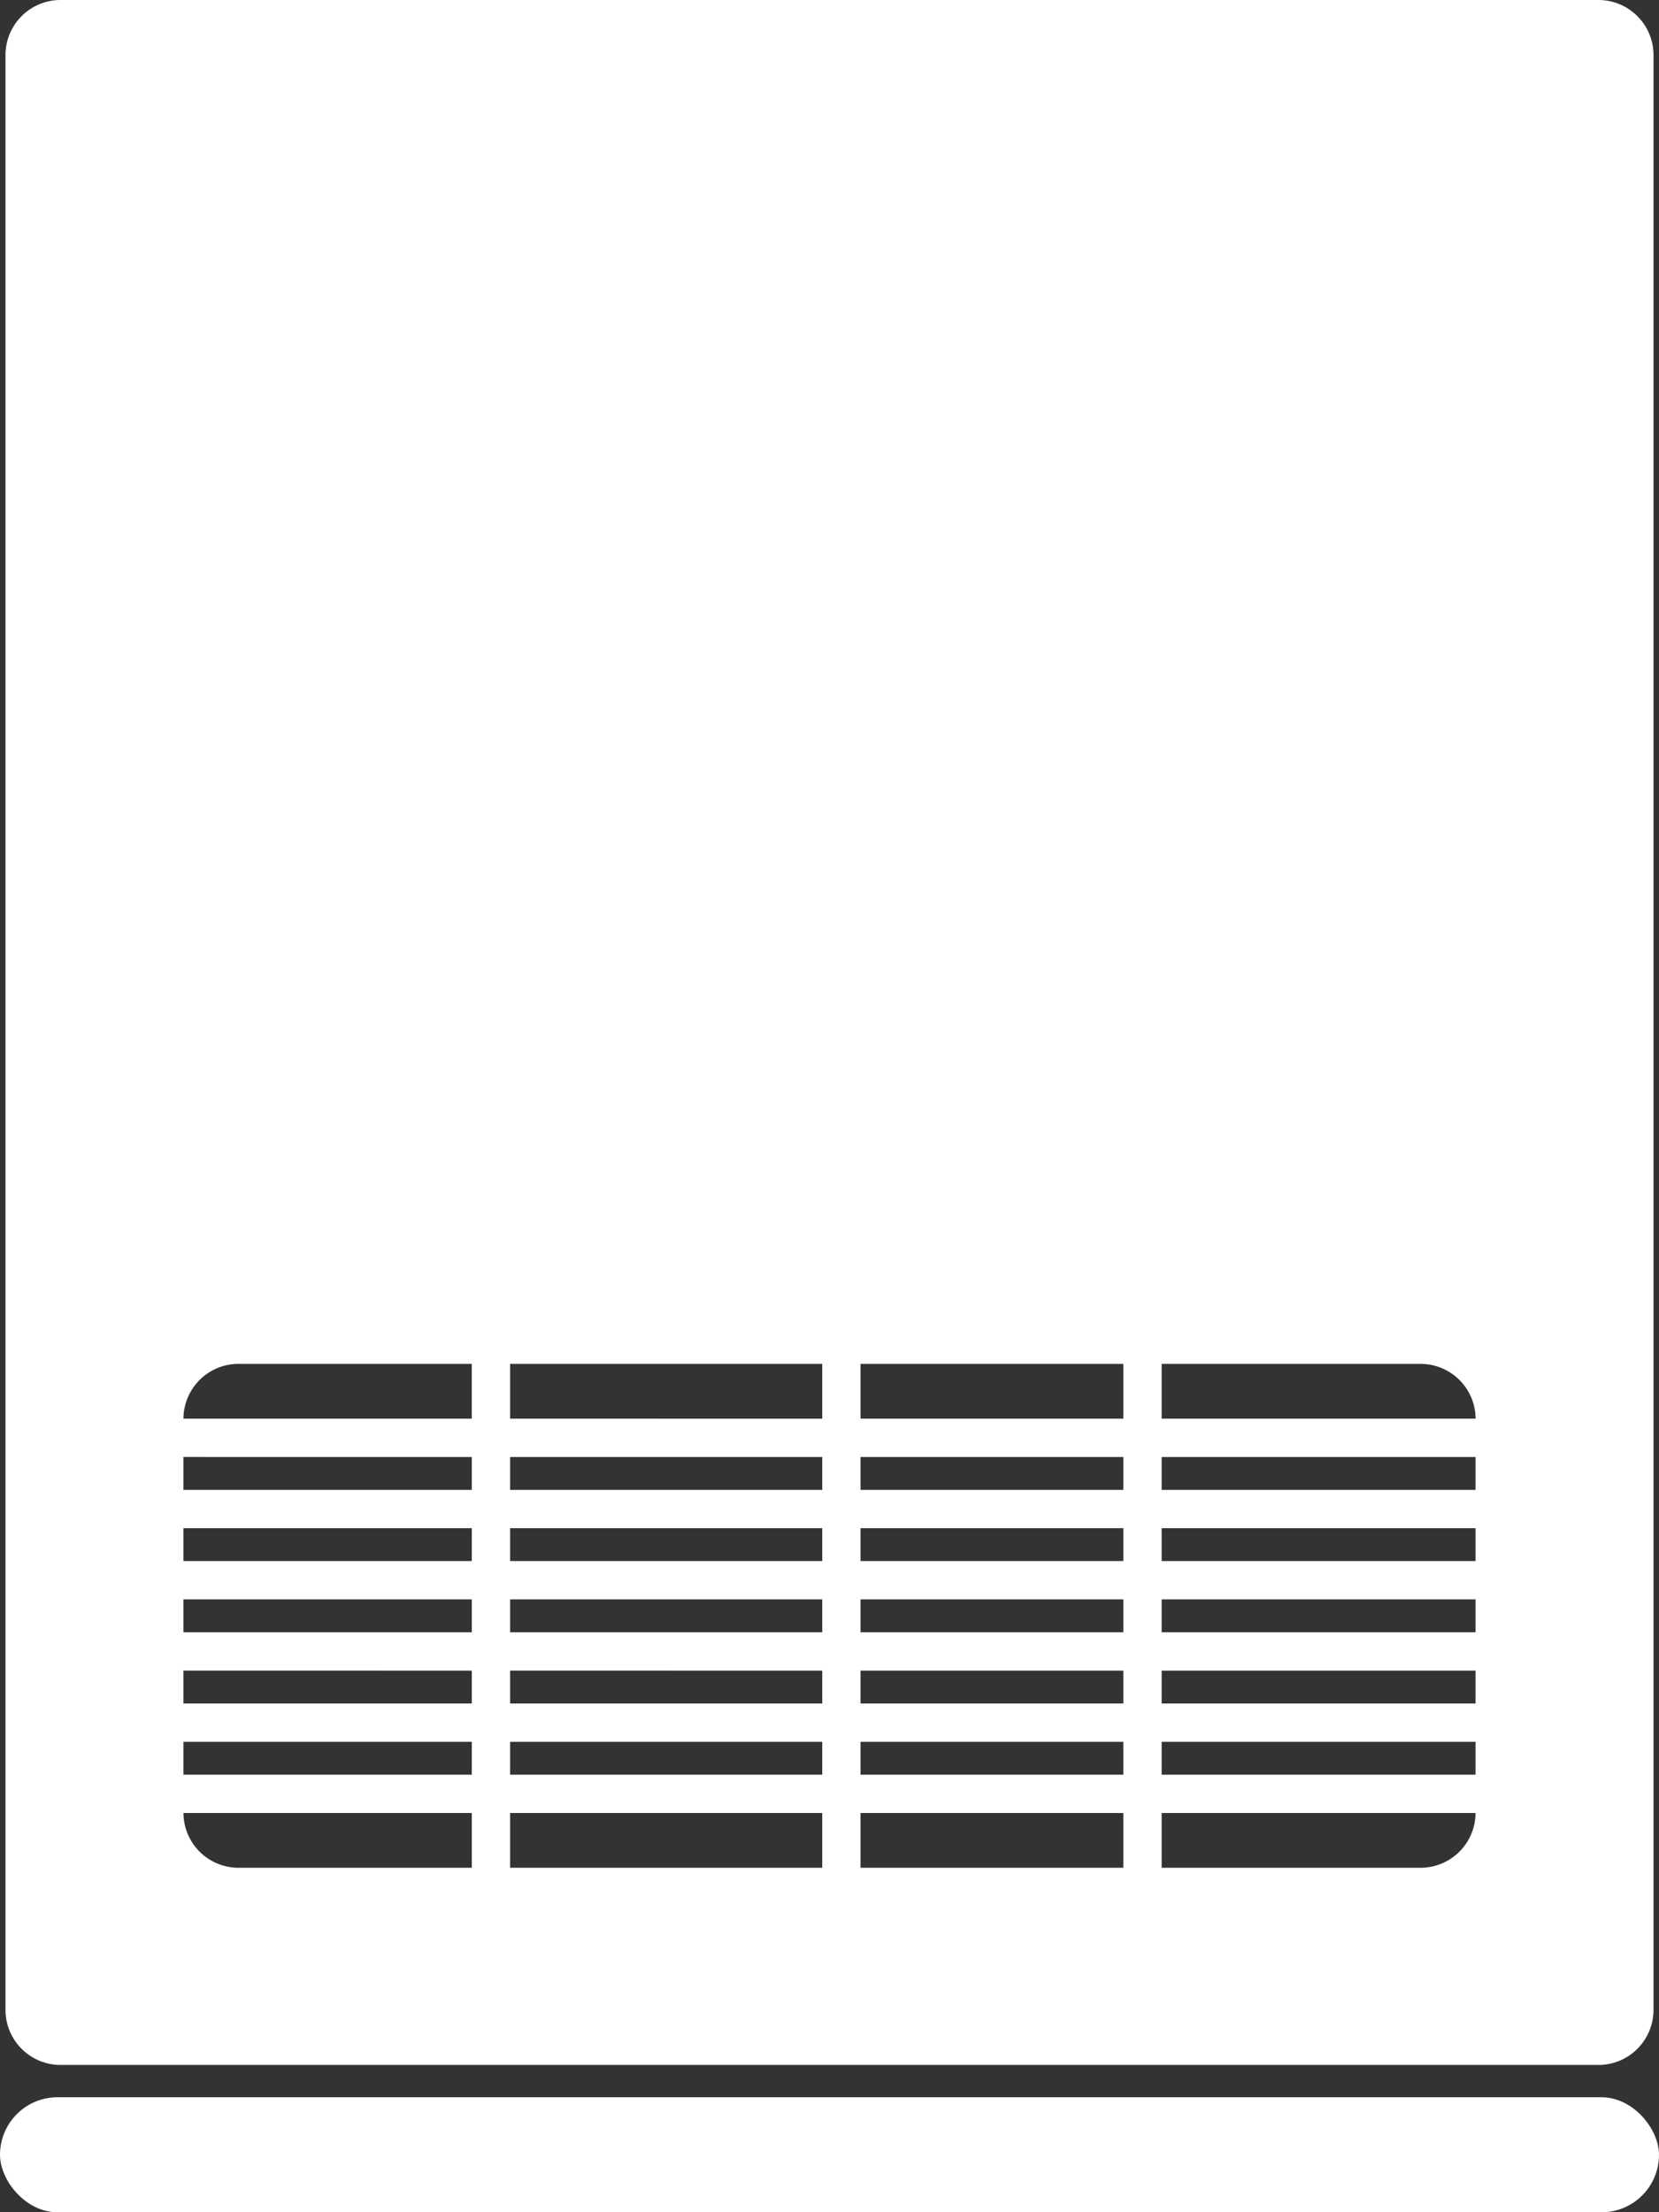
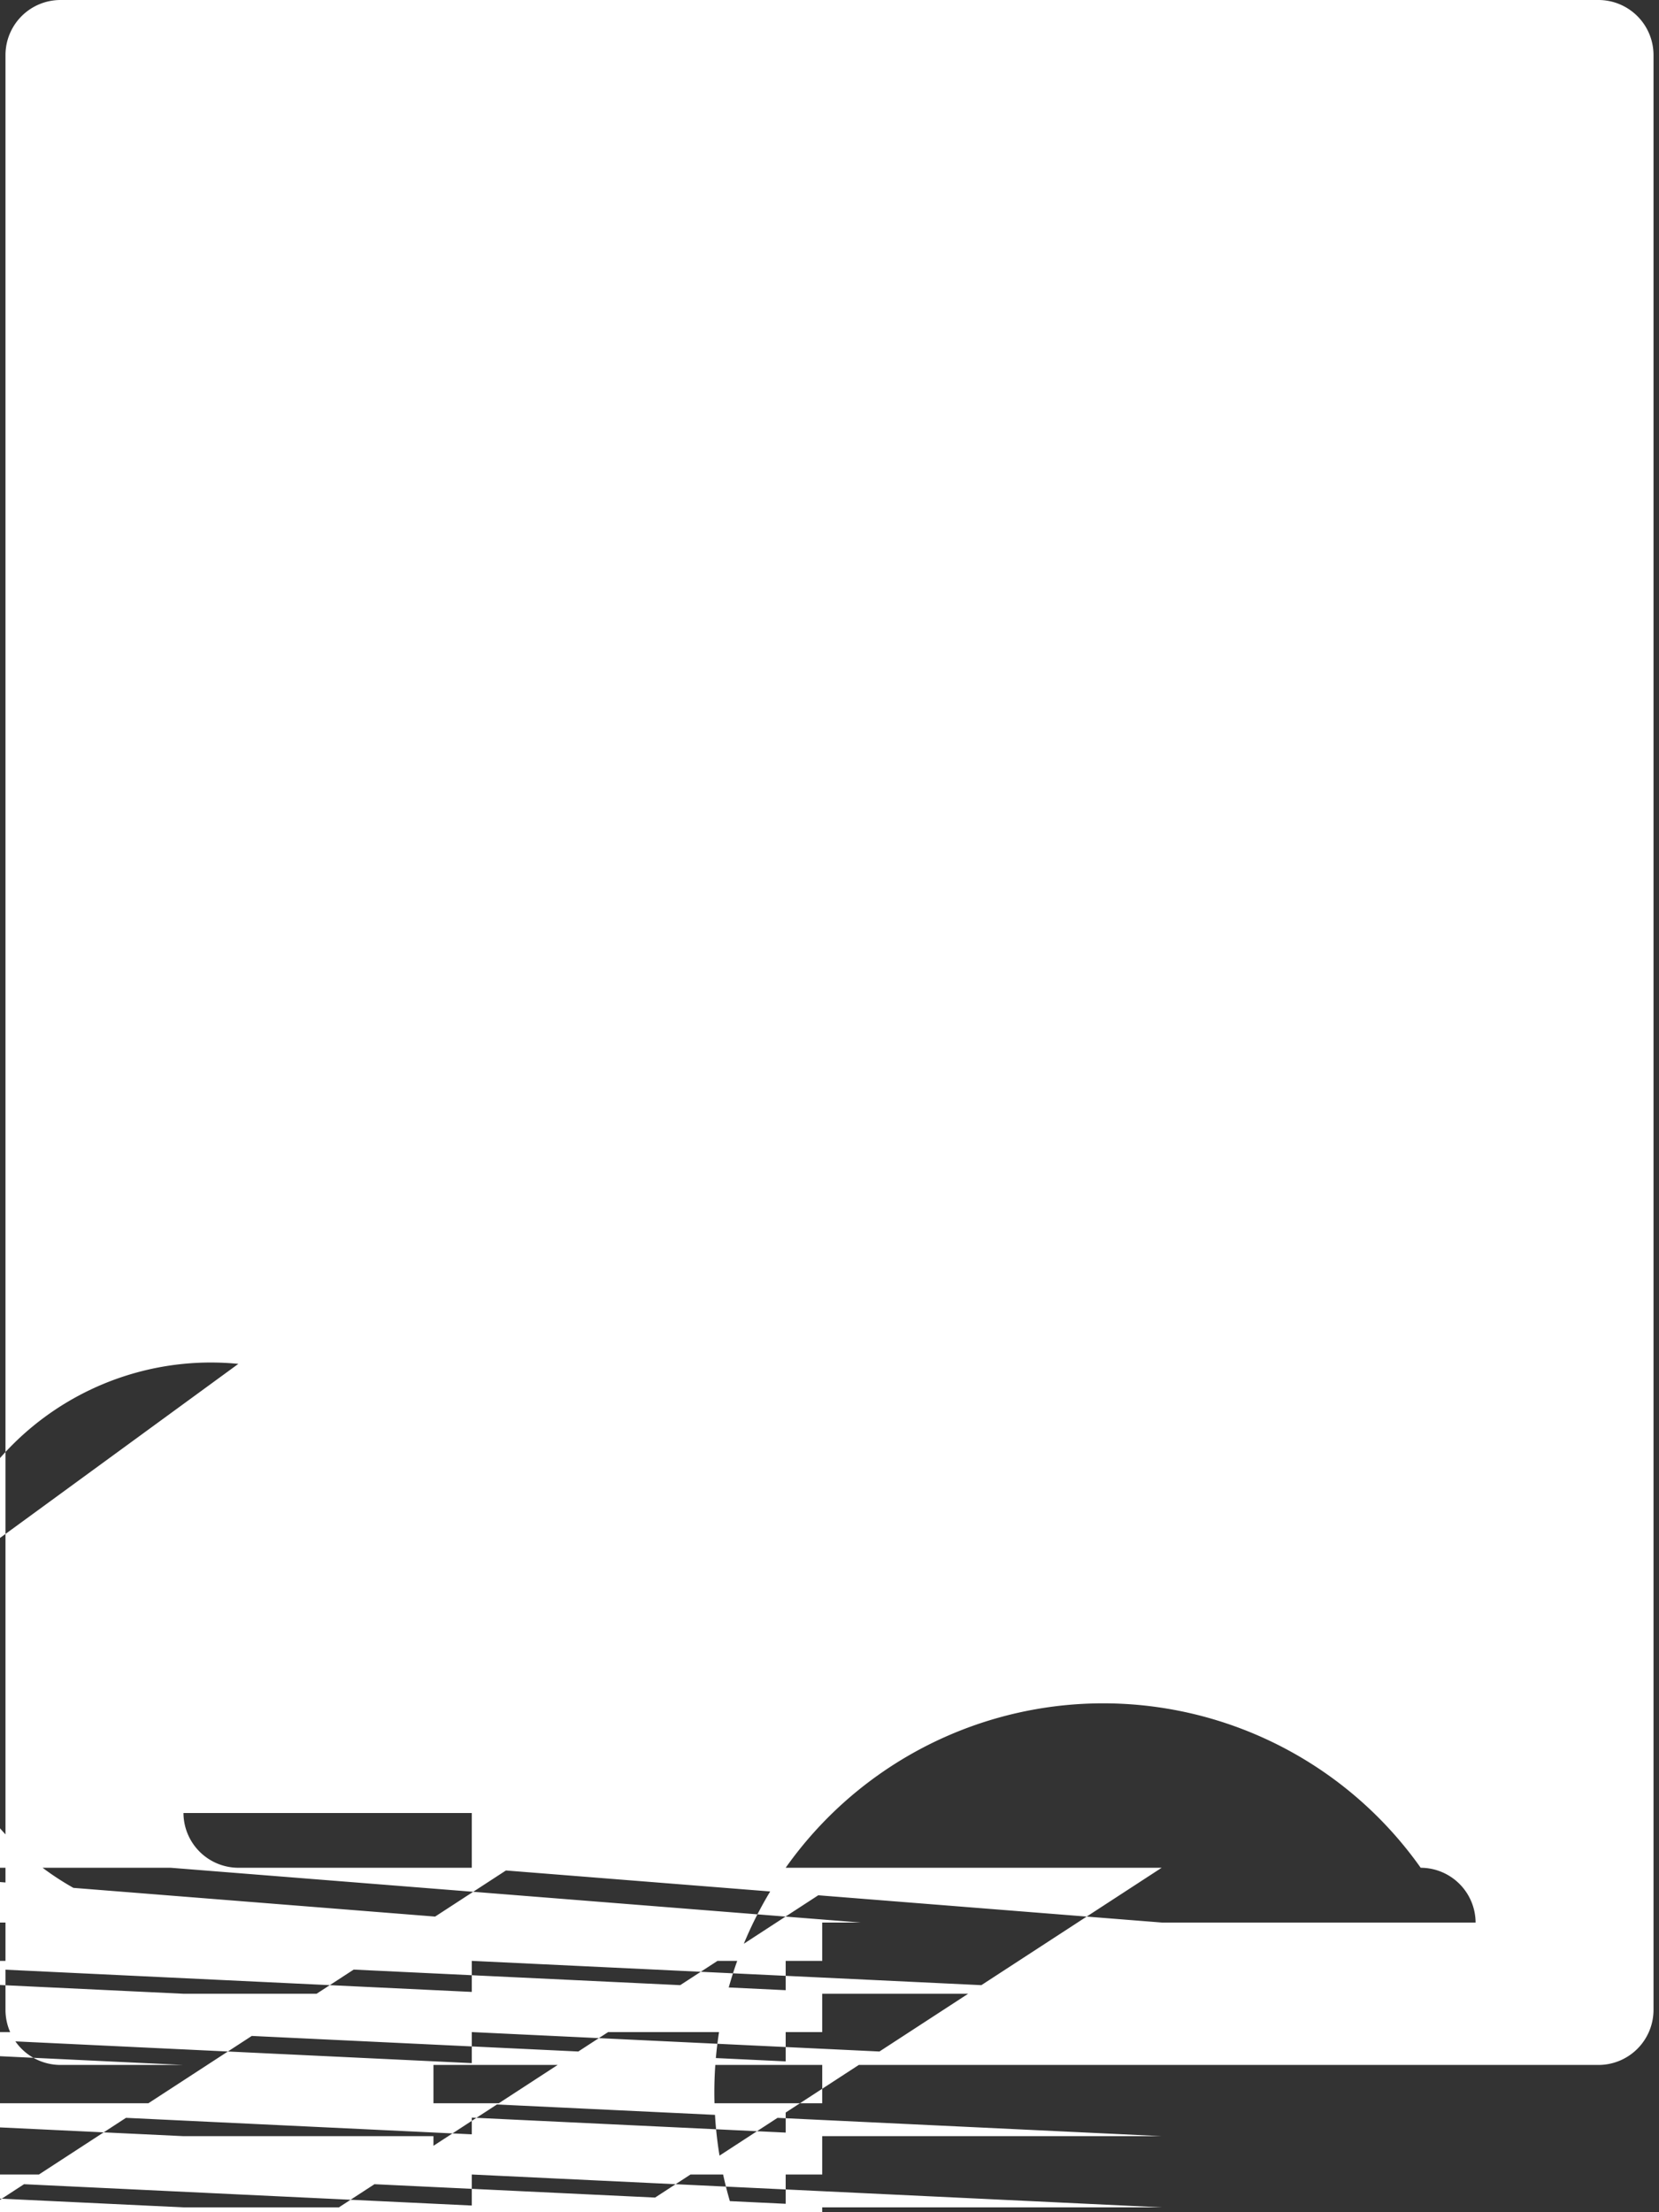
<svg xmlns="http://www.w3.org/2000/svg" width="149.972" height="199.909" viewBox="0 0 149.972 199.909">
  <rect x="0" y="0" width="149.972" height="199.909" fill="#333333" stroke="none" />
  <g id="グループ_2" data-name="グループ 2" transform="translate(-179.495 -68.723)">
-     <rect id="長方形_14" data-name="長方形 14" width="149.972" height="10.395" rx="5.198" transform="translate(179.495 258.237)" fill="#fff" />
-     <path id="パス_8" data-name="パス 8" d="M185.531,255.318h139.05a4.979,4.979,0,0,0,4.966-4.966V73.687a4.979,4.979,0,0,0-4.966-4.964H185.531a4.977,4.977,0,0,0-4.964,4.964V250.352A4.978,4.978,0,0,0,185.531,255.318ZM222.72,237.5h-21.1a4.974,4.974,0,0,1-4.964-4.948H222.72Zm62.364-45.532H308.5a4.978,4.978,0,0,1,4.964,4.949H285.084Zm0,8.413h28.376v2.971H285.084Zm0,6.434h28.376v2.971H285.084Zm0,6.434h28.376v2.971H285.084Zm0,6.436h28.376v2.969H285.084Zm0,6.432h28.376v2.973H285.084Zm0,6.436h28.376A4.976,4.976,0,0,1,308.5,237.5H285.084Zm-27.223-40.585h23.758v4.949H257.861Zm0,8.413h23.758v2.971H257.861Zm0,6.434h23.758v2.971H257.861Zm0,6.434h23.758v2.971H257.861Zm0,6.436h23.758v2.969H257.861Zm0,6.432h23.758v2.973H257.861Zm0,6.436h23.758V237.5H257.861Zm-31.678-40.585H254.4v4.949H226.183Zm0,8.413H254.4v2.971H226.183Zm0,6.434H254.4v2.971H226.183Zm0,6.434H254.4v2.971H226.183Zm0,6.436H254.4v2.969H226.183Zm0,6.432H254.4v2.973H226.183Zm0,6.436H254.4V237.5H226.183Zm-24.565-40.585h21.1v4.949H196.654A4.977,4.977,0,0,1,201.618,191.966Zm-4.966,8.413H222.72v2.971H196.652Zm0,6.434H222.72v2.971H196.652Zm0,6.434H222.72v2.971H196.652Zm0,6.436H222.72v2.969H196.652Zm0,6.432H222.72v2.973H196.652Z" transform="translate(-0.576)" fill="#fff" />
+     <path id="パス_8" data-name="パス 8" d="M185.531,255.318h139.05a4.979,4.979,0,0,0,4.966-4.966V73.687a4.979,4.979,0,0,0-4.966-4.964H185.531a4.977,4.977,0,0,0-4.964,4.964V250.352A4.978,4.978,0,0,0,185.531,255.318ZM222.72,237.5h-21.1a4.974,4.974,0,0,1-4.964-4.948H222.72ZH308.5a4.978,4.978,0,0,1,4.964,4.949H285.084Zm0,8.413h28.376v2.971H285.084Zm0,6.434h28.376v2.971H285.084Zm0,6.434h28.376v2.971H285.084Zm0,6.436h28.376v2.969H285.084Zm0,6.432h28.376v2.973H285.084Zm0,6.436h28.376A4.976,4.976,0,0,1,308.5,237.5H285.084Zm-27.223-40.585h23.758v4.949H257.861Zm0,8.413h23.758v2.971H257.861Zm0,6.434h23.758v2.971H257.861Zm0,6.434h23.758v2.971H257.861Zm0,6.436h23.758v2.969H257.861Zm0,6.432h23.758v2.973H257.861Zm0,6.436h23.758V237.5H257.861Zm-31.678-40.585H254.4v4.949H226.183Zm0,8.413H254.4v2.971H226.183Zm0,6.434H254.4v2.971H226.183Zm0,6.434H254.4v2.971H226.183Zm0,6.436H254.4v2.969H226.183Zm0,6.432H254.4v2.973H226.183Zm0,6.436H254.4V237.5H226.183Zm-24.565-40.585h21.1v4.949H196.654A4.977,4.977,0,0,1,201.618,191.966Zm-4.966,8.413H222.72v2.971H196.652Zm0,6.434H222.72v2.971H196.652Zm0,6.434H222.72v2.971H196.652Zm0,6.436H222.72v2.969H196.652Zm0,6.432H222.72v2.973H196.652Z" transform="translate(-0.576)" fill="#fff" />
  </g>
</svg>